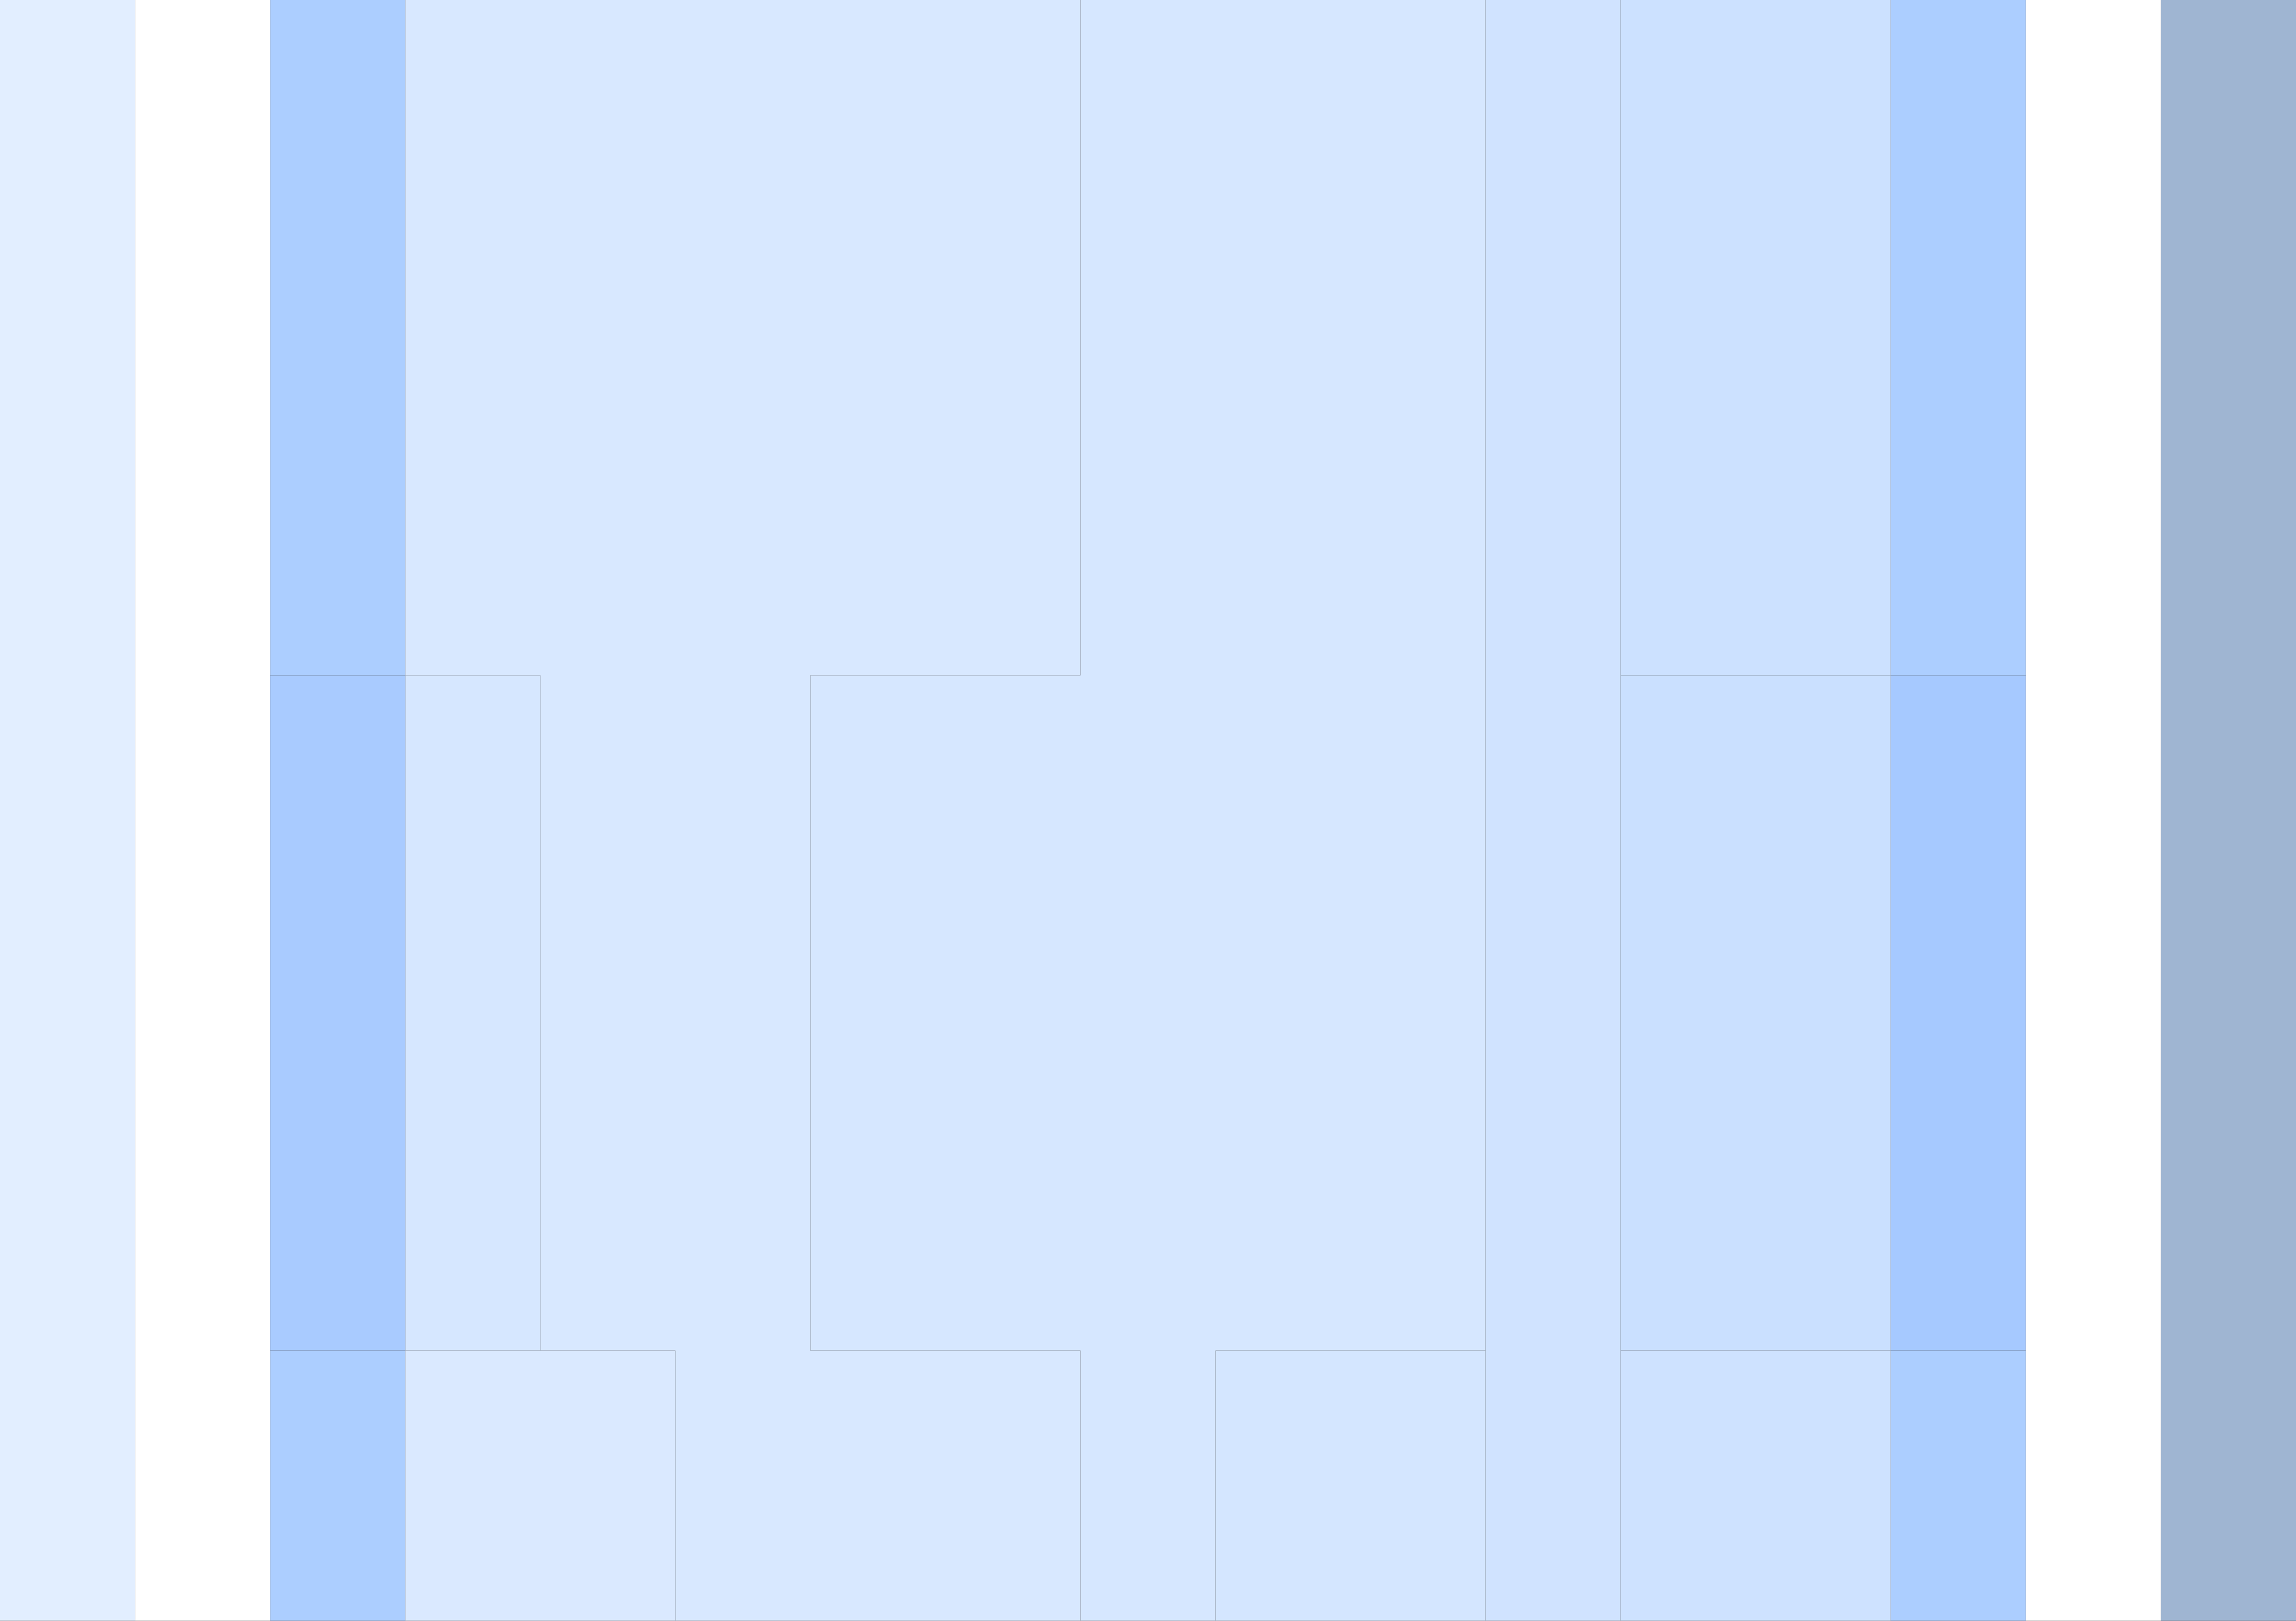
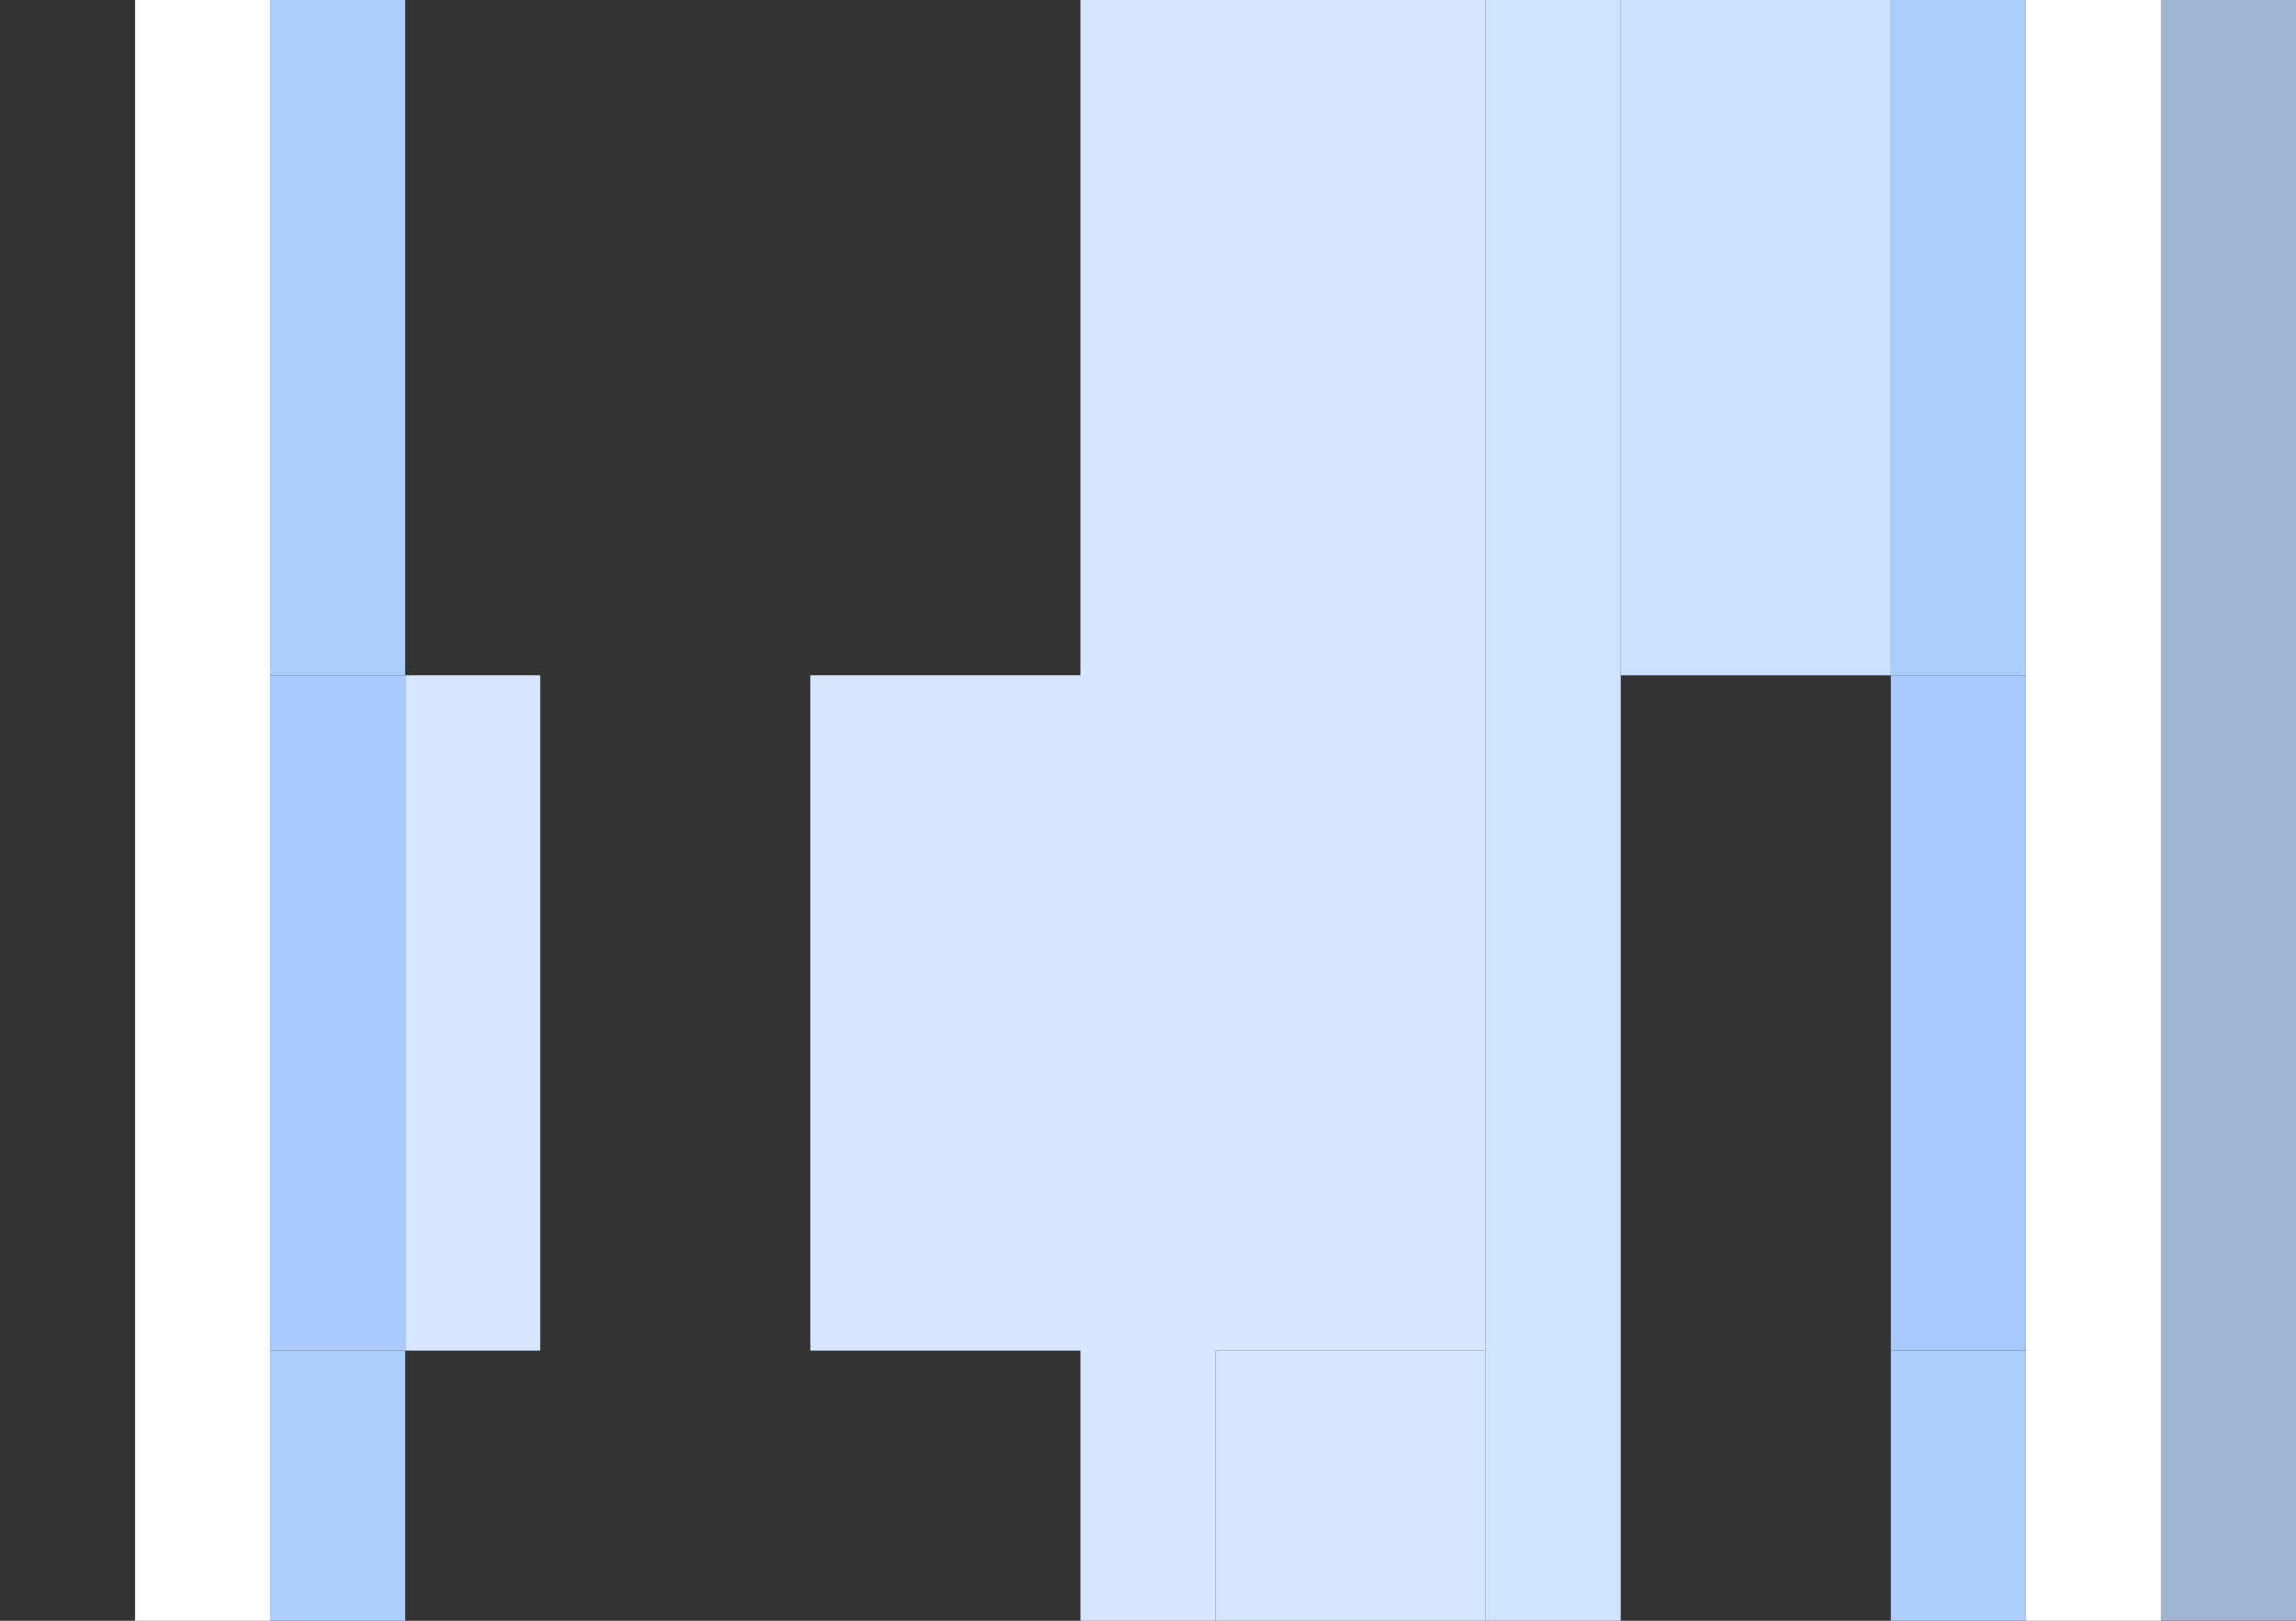
<svg xmlns="http://www.w3.org/2000/svg" height="12.0px" width="17.0px">
  <rect width="100%" height="100%" fill="#333333" stroke="none" />
  <g transform="matrix(1.0, 0.0, 0.0, 1.0, 0.0, 0.0)">
    <path d="M17.0 5.1 L16.0 5.1 17.0 5.1 17.0 12.0 16.0 12.0 16.0 5.1 16.0 0.0 17.0 0.0 17.0 5.1" fill="#9fb5d2" fill-rule="evenodd" stroke="none" />
    <path d="M14.0 0.0 L15.0 0.0 15.0 5.0 14.0 5.0 14.0 0.0 M14.0 10.0 L15.0 10.0 15.0 12.0 14.0 12.0 14.0 10.0 M3.0 12.0 L2.0 12.0 2.0 10.0 3.0 10.0 3.0 12.0 M2.0 0.0 L3.0 0.0 3.0 5.0 2.0 5.0 2.0 0.0" fill="#acceff" fill-rule="evenodd" stroke="none" />
    <path d="M11.0 0.0 L12.0 0.0 12.0 5.0 12.0 5.1 11.2 5.1 11.2 12.0 11.2 5.1 12.0 5.1 12.0 10.0 12.0 12.0 11.2 12.0 11.0 12.0 11.0 10.0 11.0 0.0" fill="#d0e3ff" fill-rule="evenodd" stroke="none" />
    <path d="M14.0 5.0 L15.0 5.0 15.0 5.1 14.0 5.1 15.0 5.1 15.0 10.0 14.0 10.0 14.0 5.1 14.0 5.0" fill="#a6c9ff" fill-rule="evenodd" stroke="none" />
    <path d="M14.0 0.0 L14.0 5.0 12.0 5.0 12.0 0.0 14.0 0.0" fill="#cce1ff" fill-rule="evenodd" stroke="none" />
-     <path d="M12.0 10.0 L12.0 5.1 12.0 5.0 14.0 5.0 14.0 5.1 14.0 10.0 12.0 10.0 M12.0 5.1 L14.0 5.1 12.0 5.1" fill="#cae0ff" fill-rule="evenodd" stroke="none" />
    <path d="M16.0 0.0 L16.0 5.1 16.0 12.0 15.0 12.0 15.0 10.0 15.0 5.1 15.0 5.0 15.0 0.0 16.0 0.0 M2.0 12.0 L1.0 12.0 1.0 0.0 2.0 0.0 2.0 5.0 2.0 10.0 2.0 12.0 M15.0 5.1 L16.0 5.1 15.0 5.1" fill="#ffffff" fill-rule="evenodd" stroke="none" />
    <path d="M11.0 12.0 L9.0 12.0 9.0 10.0 11.0 10.0 11.0 12.0" fill="#d4e6ff" fill-rule="evenodd" stroke="none" />
-     <path d="M12.0 12.0 L12.0 10.0 14.0 10.0 14.0 12.0 12.0 12.0" fill="#cee2ff" fill-rule="evenodd" stroke="none" />
    <path d="M9.0 12.0 L8.0 12.0 8.0 10.0 6.0 10.0 6.0 5.0 8.0 5.0 8.0 0.0 11.0 0.0 11.0 10.0 9.0 10.0 9.0 12.0 M3.0 5.0 L4.0 5.0 4.0 10.0 3.0 10.0 3.0 5.0" fill="#d6e7ff" fill-rule="evenodd" stroke="none" />
-     <path d="M8.0 12.0 L5.0 12.0 5.0 10.0 4.0 10.0 4.0 5.0 3.0 5.0 3.0 0.0 8.0 0.0 8.0 5.0 6.0 5.0 6.0 10.0 8.0 10.0 8.0 12.0" fill="#d8e8ff" fill-rule="evenodd" stroke="none" />
-     <path d="M1.0 12.0 L0.0 12.0 0.0 0.0 1.0 0.0 1.0 12.0" fill="#e2eeff" fill-rule="evenodd" stroke="none" />
    <path d="M3.0 5.0 L3.0 10.0 2.0 10.0 2.0 5.0 3.0 5.0" fill="#a9cbff" fill-rule="evenodd" stroke="none" />
-     <path d="M5.0 12.0 L3.0 12.0 3.0 10.0 4.0 10.0 5.0 10.0 5.0 12.0" fill="#dae9ff" fill-rule="evenodd" stroke="none" />
  </g>
</svg>